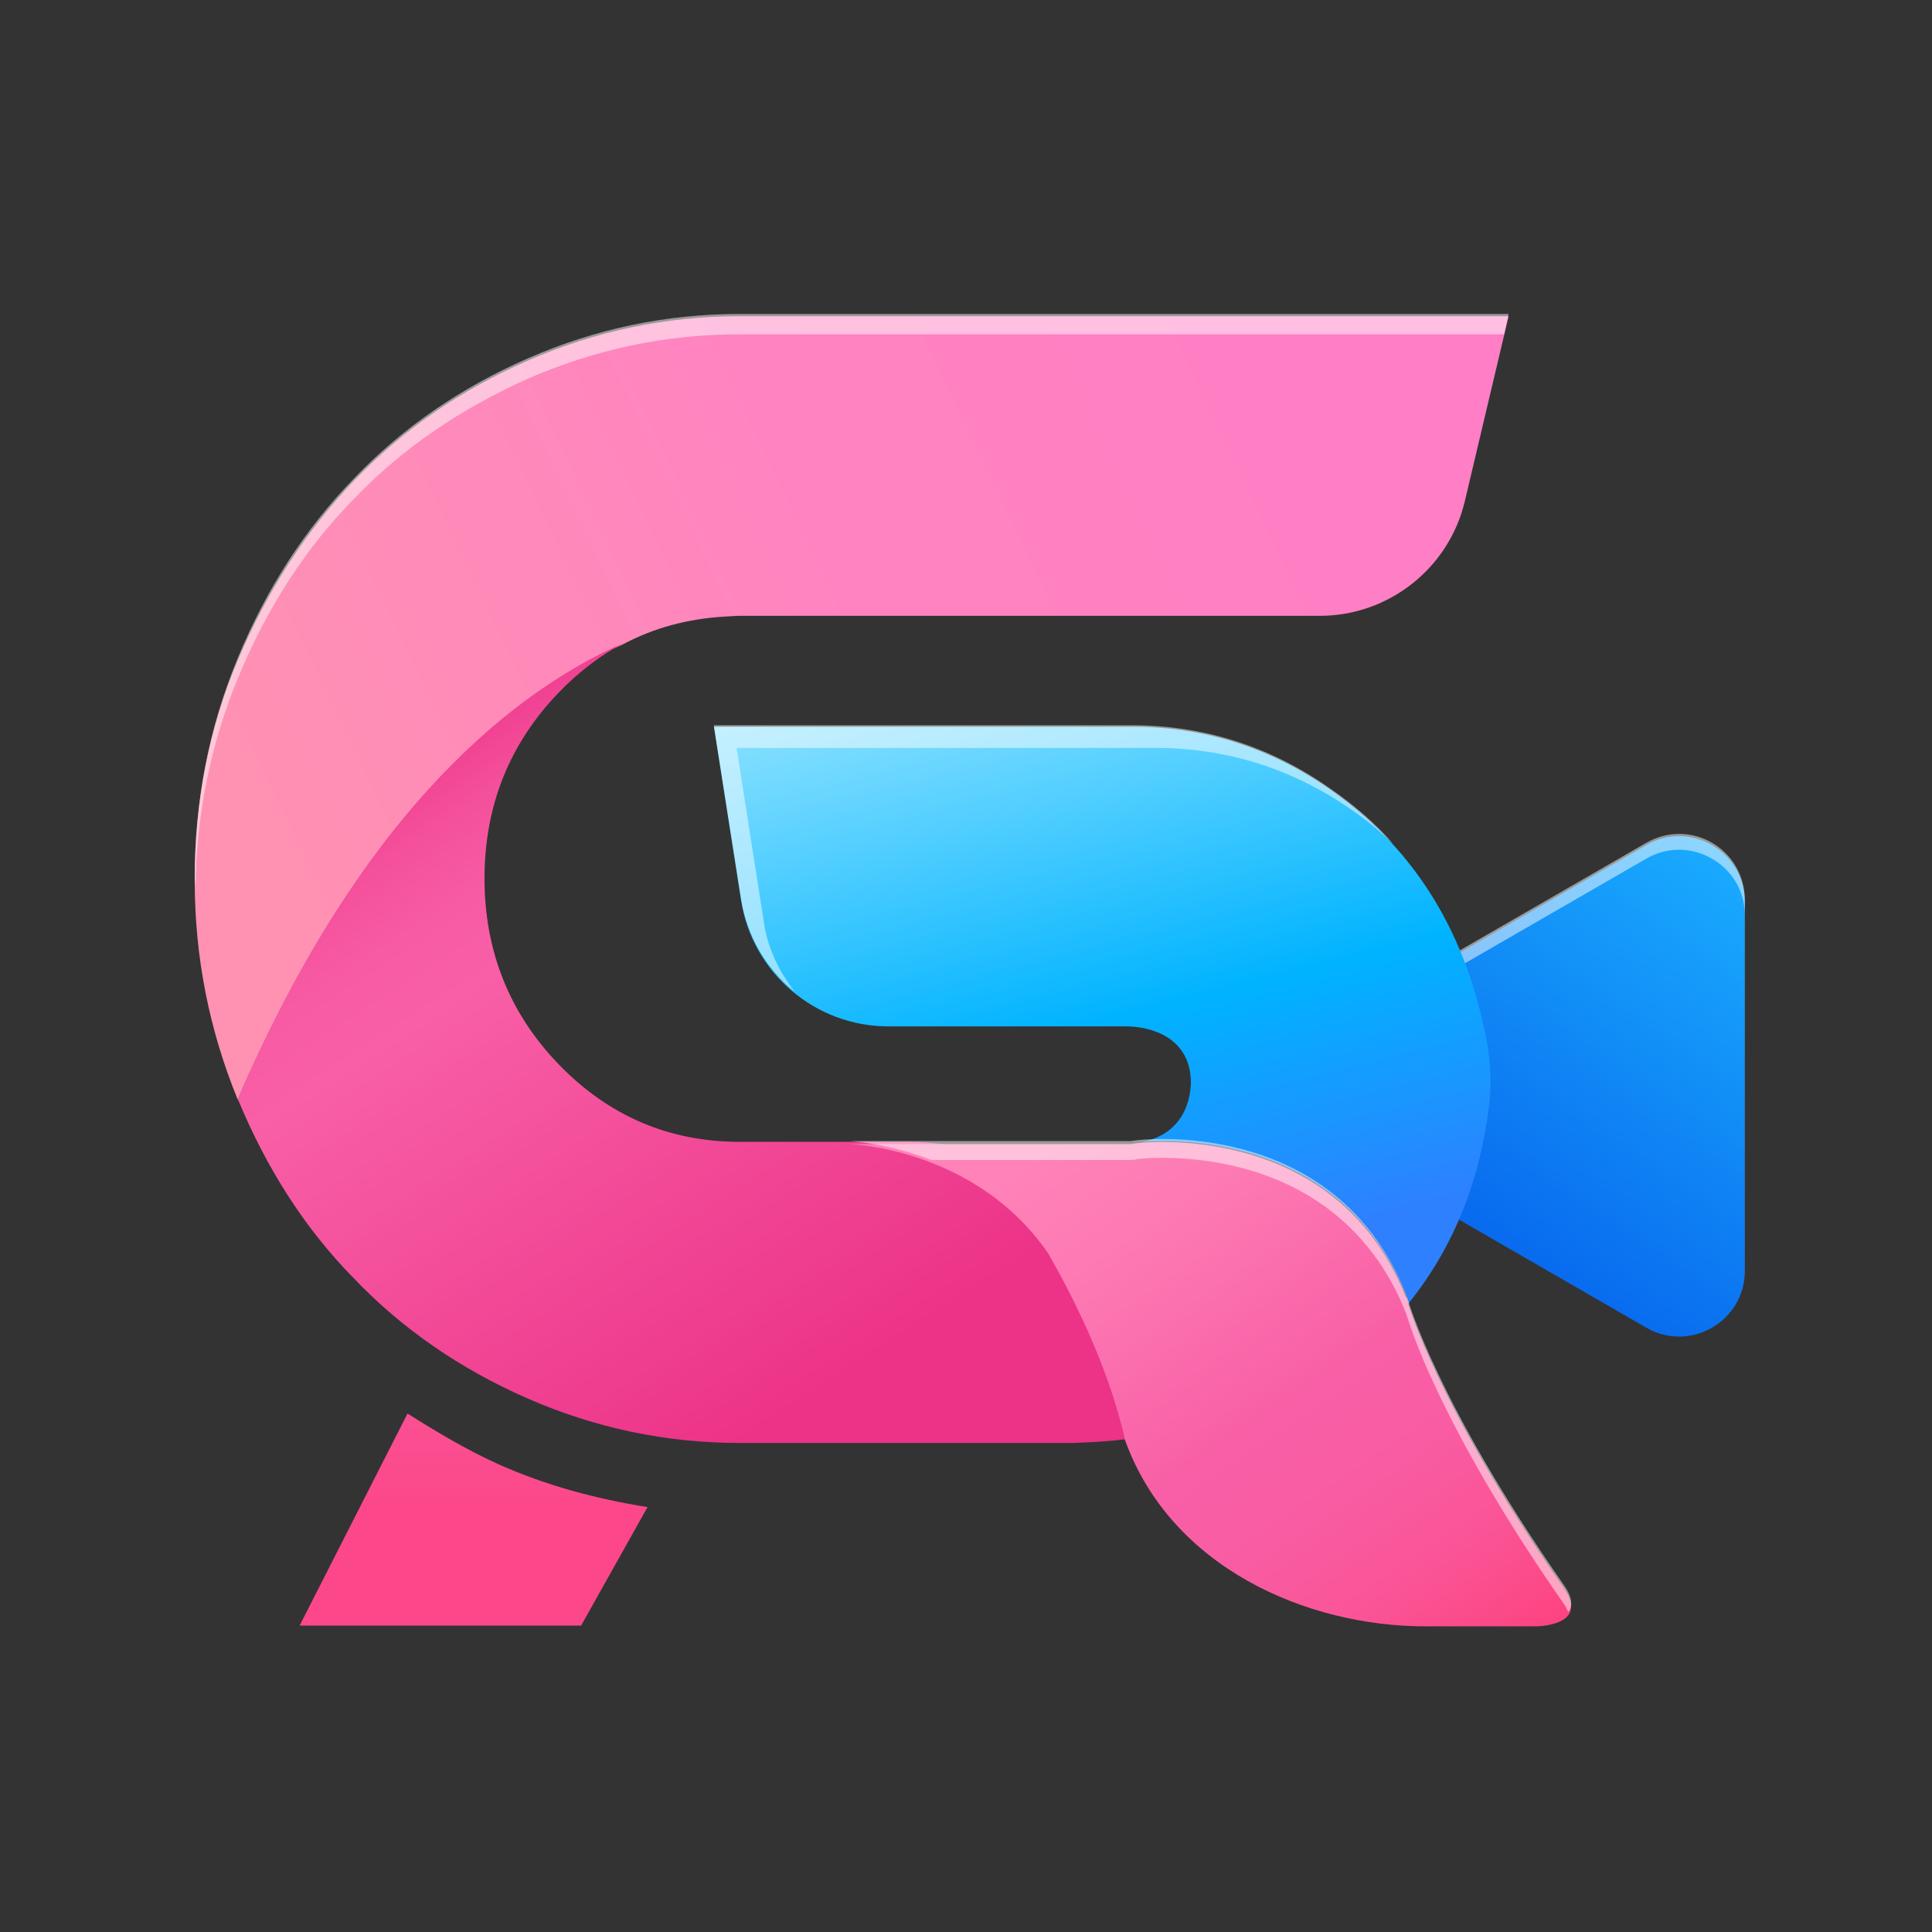
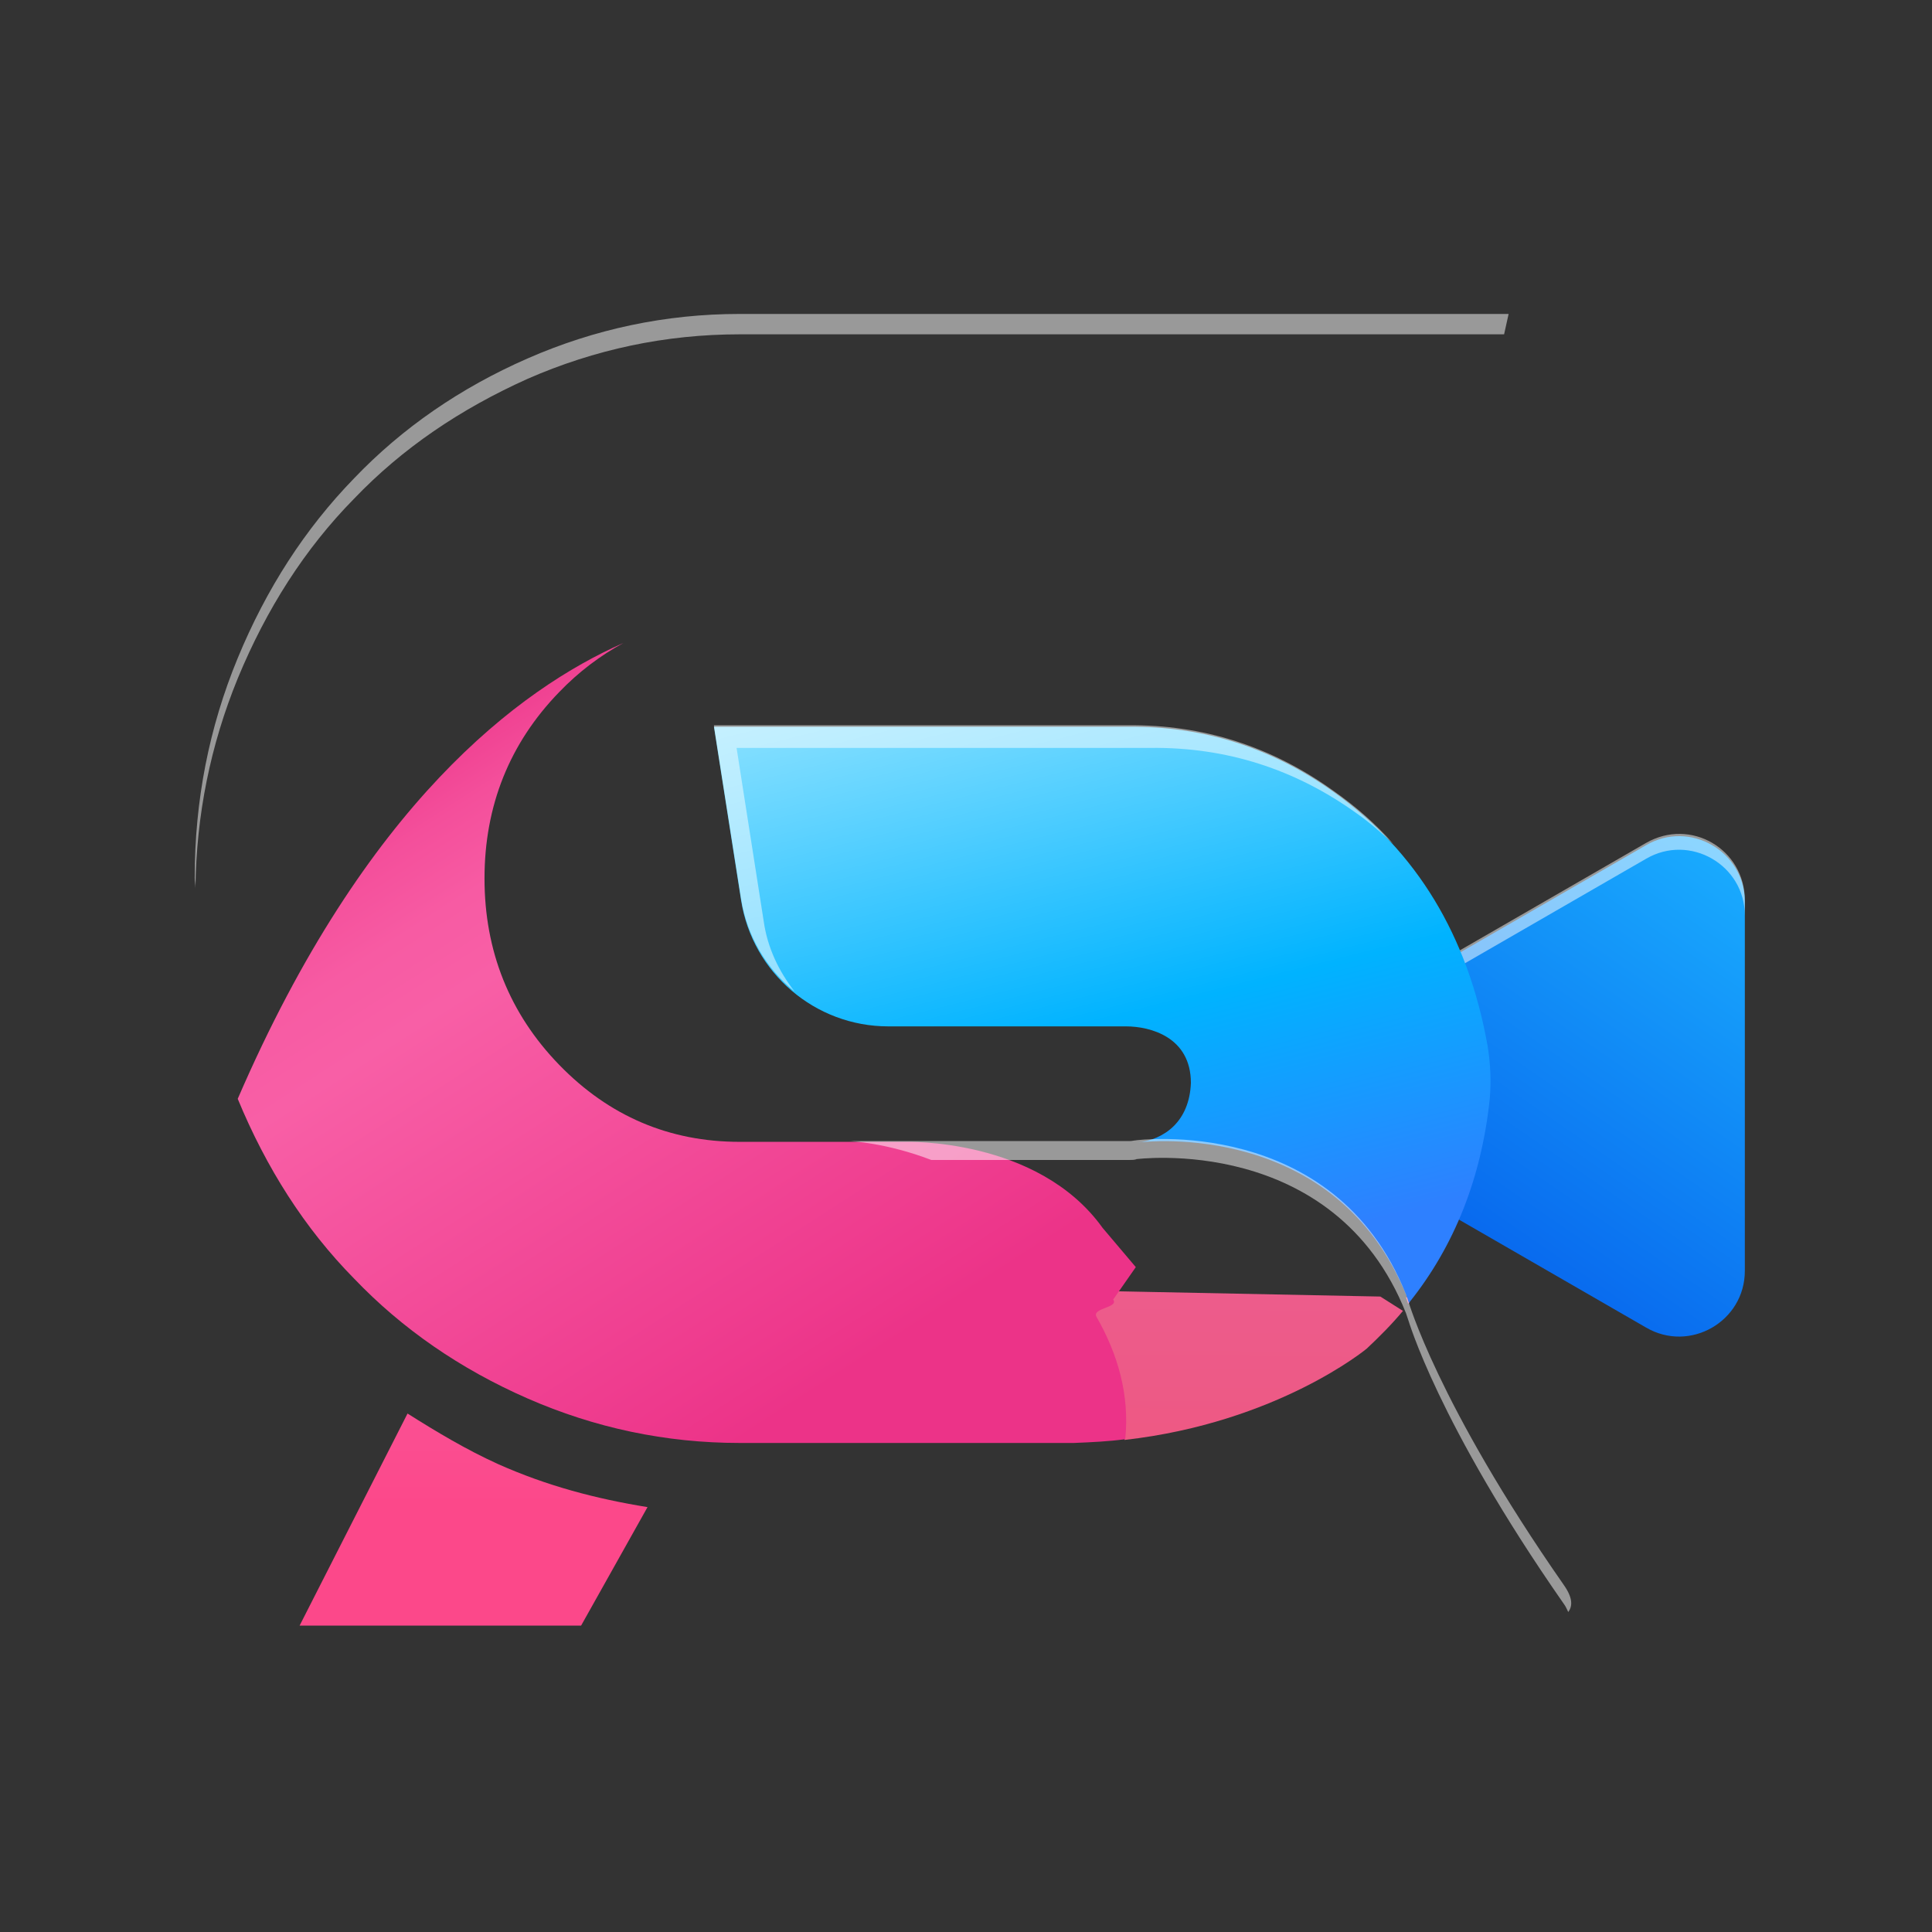
<svg xmlns="http://www.w3.org/2000/svg" xmlns:xlink="http://www.w3.org/1999/xlink" version="1.1" id="圖層_1" x="0px" y="0px" viewBox="0 0 256 256" style="enable-background:new 0 0 256 256;" xml:space="preserve">
  <rect x="0" y="0" width="256" height="256" fill="#333333" stroke="none" />
  <style type="text/css">
	.st0{fill:url(#SVGID_1_);}
	.st1{opacity:0.5;fill:#FFFFFF;}
	.st2{fill:url(#SVGID_00000078041742364800573210000001789211925644099732_);}
	.st3{fill:url(#SVGID_00000160164550271121587630000011977580697165163675_);}
	.st4{fill:url(#SVGID_00000027566829621809802770000006668398951771853758_);}
	.st5{fill:#EDEDED;}
	.st6{fill:url(#SVGID_00000027587804031023929610000018378323198262929338_);}
	.st7{fill:none;}
	.st8{fill:url(#SVGID_00000002358657379866771760000007875532080554018734_);}
	.st9{fill:url(#SVGID_00000049182309726558674350000007877692281120741250_);}
	.st10{fill:url(#SVGID_00000068660440415567554690000000876712624092959876_);}
	.st11{fill:url(#SVGID_00000009563277926712993790000006662629204355051400_);}
</style>
  <g>
    <g>
      <g>
        <linearGradient id="SVGID_1_" gradientUnits="userSpaceOnUse" x1="234.171" y1="108.457" x2="175.013" y2="194.357">
          <stop offset="3.458348e-02" style="stop-color:#1AAFFF" />
          <stop offset="0.939" style="stop-color:#0048E6" />
        </linearGradient>
        <path class="st0" d="M175.8,151.5l42.3,24.4c5.8,3.4,13.1-0.8,13.1-7.5v-48.9c0-6.7-7.3-10.9-13.1-7.5l-42.3,24.4     C170,139.7,170,148.1,175.8,151.5z" />
        <path class="st1" d="M218.1,111.7l-42.3,24.4c-3.2,1.9-4.6,5.3-4.2,8.6c0.3-2.6,1.7-5.1,4.2-6.5l42.3-24.4     c5.8-3.4,13.1,0.8,13.1,7.5v-2C231.2,112.5,224,108.3,218.1,111.7z" />
        <linearGradient id="SVGID_00000081611321918947037210000016759769083852278954_" gradientUnits="userSpaceOnUse" x1="302.92" y1="104.842" x2="302.232" y2="188.015" gradientTransform="matrix(1 0 0 1 -157.273 0)">
          <stop offset="0" style="stop-color:#E966A6" />
          <stop offset="0.284" style="stop-color:#EA64A2" />
          <stop offset="0.566" style="stop-color:#EB6096" />
          <stop offset="0.846" style="stop-color:#EE5882" />
          <stop offset="1" style="stop-color:#F05274" />
        </linearGradient>
        <path style="fill:url(#SVGID_00000081611321918947037210000016759769083852278954_);" d="M145.2,174.6c0-0.7-0.1-1.4-0.1-2.1     C145.1,172.5,144.6,173.4,145.2,174.6z" />
        <linearGradient id="SVGID_00000029015567881284040840000005999428974785904006_" gradientUnits="userSpaceOnUse" x1="187.562" y1="48.48" x2="186.131" y2="221.659">
          <stop offset="0" style="stop-color:#E966A6" />
          <stop offset="0.284" style="stop-color:#EA64A2" />
          <stop offset="0.566" style="stop-color:#EB6096" />
          <stop offset="0.846" style="stop-color:#EE5882" />
          <stop offset="1" style="stop-color:#F05274" />
        </linearGradient>
        <path style="fill:url(#SVGID_00000029015567881284040840000005999428974785904006_);" d="M186.3,171.9c0.1,0.3,0.2,0.6,0.3,0.9     c0-0.1,0.1-0.1,0.1-0.2c-0.1-0.4-0.1-0.7-0.1-0.7L186.3,171.9z" />
        <linearGradient id="SVGID_00000074421444548454696610000007779012227809399725_" gradientUnits="userSpaceOnUse" x1="165.398" y1="48.297" x2="163.967" y2="221.475">
          <stop offset="0" style="stop-color:#E966A6" />
          <stop offset="0.284" style="stop-color:#EA64A2" />
          <stop offset="0.566" style="stop-color:#EB6096" />
          <stop offset="0.846" style="stop-color:#EE5882" />
          <stop offset="1" style="stop-color:#F05274" />
        </linearGradient>
        <path style="fill:url(#SVGID_00000074421444548454696610000007779012227809399725_);" d="M142.9,171c0,0.1,0.1,0.1,0.1,0.2     l2.1,1.3c0,0.7,0.1,1.4,0.1,2.1c2.8,4.9,4.4,10.3,3.8,16.2c20.3-2.3,32.1-12.1,32.1-12.1c1.7-1.6,3.3-3.2,4.8-5l-3-1.9L142.9,171     z" />
-         <path class="st5" d="M142.8,171l0.3,0.2c0-0.1-0.1-0.1-0.1-0.2L142.8,171z" />
        <linearGradient id="SVGID_00000052824018256415745000000013180494647297249921_" gradientUnits="userSpaceOnUse" x1="135.18" y1="79.371" x2="167.67" y2="208.226">
          <stop offset="0" style="stop-color:#9CE7FF" />
          <stop offset="0.429" style="stop-color:#00B3FF" />
          <stop offset="0.687" style="stop-color:#2E80FF" />
        </linearGradient>
        <path style="fill:url(#SVGID_00000052824018256415745000000013180494647297249921_);" d="M197.1,138.5     c-2.6-14.5-9.4-25.7-20.3-33.5c-8.2-5.9-17.3-8.8-27.3-8.7H94.6l3.6,23c1.5,9.6,9.8,16.7,19.5,16.7h31.5c3.2,0,8.6,1.4,8.6,7.5     c-0.2,5.1-3.5,7.5-7.1,7.9l0,0c1.3-0.2,26.4-2.9,35.7,20.4c0.1,0.3,0.2,0.6,0.3,0.9c0-0.1,0.1-0.1,0.1-0.2     c5.9-7.4,9.5-16.4,10.6-26.9C197.6,143.3,197.5,140.9,197.1,138.5z" />
-         <path class="st7" d="M96,81.7c-4.9,0.3-9.4,1.5-13.5,3.7C88.7,82.7,93.4,81.9,96,81.7z" />
        <linearGradient id="SVGID_00000047054685819565027730000015776125191092040065_" gradientUnits="userSpaceOnUse" x1="97.078" y1="56.115" x2="96.429" y2="200.163">
          <stop offset="0" style="stop-color:#FF82B8" />
          <stop offset="0.156" style="stop-color:#FD79B3" />
          <stop offset="0.412" style="stop-color:#F860A6" />
          <stop offset="0.42" style="stop-color:#F85FA6" />
          <stop offset="0.576" style="stop-color:#F95CA2" />
          <stop offset="0.729" style="stop-color:#FA5296" />
          <stop offset="0.83" style="stop-color:#FC488A" />
        </linearGradient>
-         <path style="fill:url(#SVGID_00000047054685819565027730000015776125191092040065_);" d="M96,81.7c0.7,0,1.3-0.1,2-0.1     C98,81.6,97.2,81.6,96,81.7z" />
        <linearGradient id="SVGID_00000173123150768456561920000015227817634343003834_" gradientUnits="userSpaceOnUse" x1="178.017" y1="39.121" x2="28.907" y2="110.434">
          <stop offset="0" style="stop-color:#FF7EC5" />
          <stop offset="0.455" style="stop-color:#FF83C0" />
          <stop offset="1" style="stop-color:#FF92B2" />
        </linearGradient>
-         <path style="fill:url(#SVGID_00000173123150768456561920000015227817634343003834_);" d="M98,41.9c-9.8,0-19.2,2-28.1,5.9     c-8.9,3.9-16.6,9.2-23,15.9c-6.4,6.7-11.5,14.6-15.4,23.8s-5.7,18.9-5.7,29.1s1.9,19.8,5.7,29.1c16.9-39.1,37.3-54.3,51-60.3     c4.1-2.2,8.6-3.4,13.5-3.7c1.3-0.1,2-0.1,2-0.1h76.9c9.1,0,17.1-6.3,19.2-15.2l5.8-24.5H98z" />
        <g>
          <defs>
            <path id="XMLID_00000072262103065883955140000008898519968307374733_" d="M31.5,145.6c3.8,9.2,8.9,17.2,15.4,23.8       c6.4,6.7,14.1,12,23,15.9c8.9,3.9,18.3,5.9,28.1,5.9h44.3c2.4-0.1,4.6-0.2,6.8-0.5c0,0,0,0,0,0c0,0,0,0,0,0       c0.6-5.9-1-11.3-3.8-16.2c-0.7-1.2,3-1.2,2.2-2.3l3-4.3l-4.4-5.2c-8.6-12-26.2-11.4-26.2-11.4h-16.2v0H98       c-9.3,0-17.3-3.4-23.9-10.2c-6.6-6.8-9.9-15.1-9.9-24.7s3.3-17.9,9.9-24.7c2.6-2.7,5.4-4.8,8.5-6.5       C68.8,91.3,48.4,106.5,31.5,145.6z" />
          </defs>
          <linearGradient id="XMLID_00000154406849526559301150000012643749945944922015_" gradientUnits="userSpaceOnUse" x1="47.558" y1="90.626" x2="108.066" y2="184.63">
            <stop offset="0" style="stop-color:#E61F7A" />
            <stop offset="3.305262e-03" style="stop-color:#E6207B" />
            <stop offset="9.467092e-02" style="stop-color:#EE3C8E" />
            <stop offset="0.187" style="stop-color:#F44F9B" />
            <stop offset="0.28" style="stop-color:#F75BA3" />
            <stop offset="0.375" style="stop-color:#F85FA6" />
            <stop offset="0.905" style="stop-color:#EE3A8D" />
            <stop offset="1" style="stop-color:#EC3388" />
          </linearGradient>
          <use xlink:href="#XMLID_00000072262103065883955140000008898519968307374733_" style="overflow:visible;fill:url(#XMLID_00000154406849526559301150000012643749945944922015_);" />
          <clipPath id="XMLID_00000116942311542908579090000016321213277555227300_">
            <use xlink:href="#XMLID_00000072262103065883955140000008898519968307374733_" style="overflow:visible;" />
          </clipPath>
        </g>
        <linearGradient id="SVGID_00000117665218420009313130000009200190356841141183_" gradientUnits="userSpaceOnUse" x1="141.993" y1="149.933" x2="203.582" y2="240.696">
          <stop offset="0" style="stop-color:#FF82B8" />
          <stop offset="0.156" style="stop-color:#FD79B3" />
          <stop offset="0.412" style="stop-color:#F860A6" />
          <stop offset="0.42" style="stop-color:#F85FA6" />
          <stop offset="0.551" style="stop-color:#F95CA2" />
          <stop offset="0.681" style="stop-color:#FA5496" />
          <stop offset="0.81" style="stop-color:#FD4582" />
          <stop offset="0.863" style="stop-color:#FF3E78" />
        </linearGradient>
-         <path style="fill:url(#SVGID_00000117665218420009313130000009200190356841141183_);" d="M207.2,210.4     c-16.8-24.1-20.6-37.7-20.6-37.6c-0.1-0.3-0.2-0.6-0.3-0.9c-9.5-23.9-35.8-20.4-35.8-20.4s0.1,0,0.1,0l0,0     c-0.3,0-0.6,0.1-0.9,0.1h-37.1c0,0,16.7,0.5,26.3,14.5c2.8,4.9,7.9,14.5,10.2,24.8c0,0,0,0,0,0c6.1,16.8,24,24.6,39.8,24.6h14.7     C206.2,215.4,210,214.4,207.2,210.4z" />
      </g>
      <linearGradient id="SVGID_00000044878321971133598340000010540840923305960599_" gradientUnits="userSpaceOnUse" x1="62.785" y1="71.119" x2="62.785" y2="225.588">
        <stop offset="0" style="stop-color:#FF82B8" />
        <stop offset="0.156" style="stop-color:#FD79B3" />
        <stop offset="0.412" style="stop-color:#F860A6" />
        <stop offset="0.42" style="stop-color:#F85FA6" />
        <stop offset="0.576" style="stop-color:#F95CA2" />
        <stop offset="0.729" style="stop-color:#FA5296" />
        <stop offset="0.83" style="stop-color:#FC488A" />
      </linearGradient>
      <path style="fill:url(#SVGID_00000044878321971133598340000010540840923305960599_);" d="M85.8,199.7L77,215.4H39.7L54,187.3    c3.8,2.4,7.8,4.8,12,6.7C72.5,196.9,79,198.6,85.8,199.7z" />
    </g>
    <path class="st1" d="M31.5,89.9c3.8-9.2,8.9-17.2,15.4-23.8c6.4-6.7,14.1-11.9,23-15.9c8.9-3.9,18.3-5.9,28.1-5.9h101.3l0.6-2.7H98   c-9.8,0-19.2,2-28.1,5.9c-8.9,3.9-16.6,9.2-23,15.9C40.4,70.1,35.3,78,31.5,87.2s-5.7,18.9-5.7,29.1c0,0.5,0.1,0.9,0.1,1.4   C26,108,27.9,98.7,31.5,89.9z" />
    <path class="st1" d="M149.7,153.7c0.3,0,0.6,0,0.9-0.1l0,0c0,0-0.1,0-0.1,0s26.3-3.5,35.8,20.4c0.1,0.3,0.2,0.6,0.3,0.9   c0-0.1,3.8,13.5,20.6,37.6c0.3,0.4,0.4,0.7,0.6,1.1c0.6-0.8,0.6-1.9-0.6-3.6c-16.8-24.1-20.6-37.7-20.6-37.6   c-0.1-0.3-0.2-0.6-0.3-0.9c-9.5-23.9-35.8-20.4-35.8-20.4s0.1,0,0.1,0l0,0c-0.3,0-0.6,0.1-0.9,0.1h-37.1c0,0,4.8,0.2,10.8,2.5   H149.7z" />
    <path class="st1" d="M101.2,122.1l-3.6-23h54.9c10-0.1,19.1,2.8,27.3,8.7c1.7,1.2,3.3,2.6,4.8,4c-2.3-2.6-4.9-4.9-7.9-7   c-8.2-5.9-17.3-8.8-27.3-8.7H94.6l3.6,23c0.8,5,3.4,9.3,7.1,12.3C103.2,128.7,101.7,125.6,101.2,122.1z" />
  </g>
</svg>